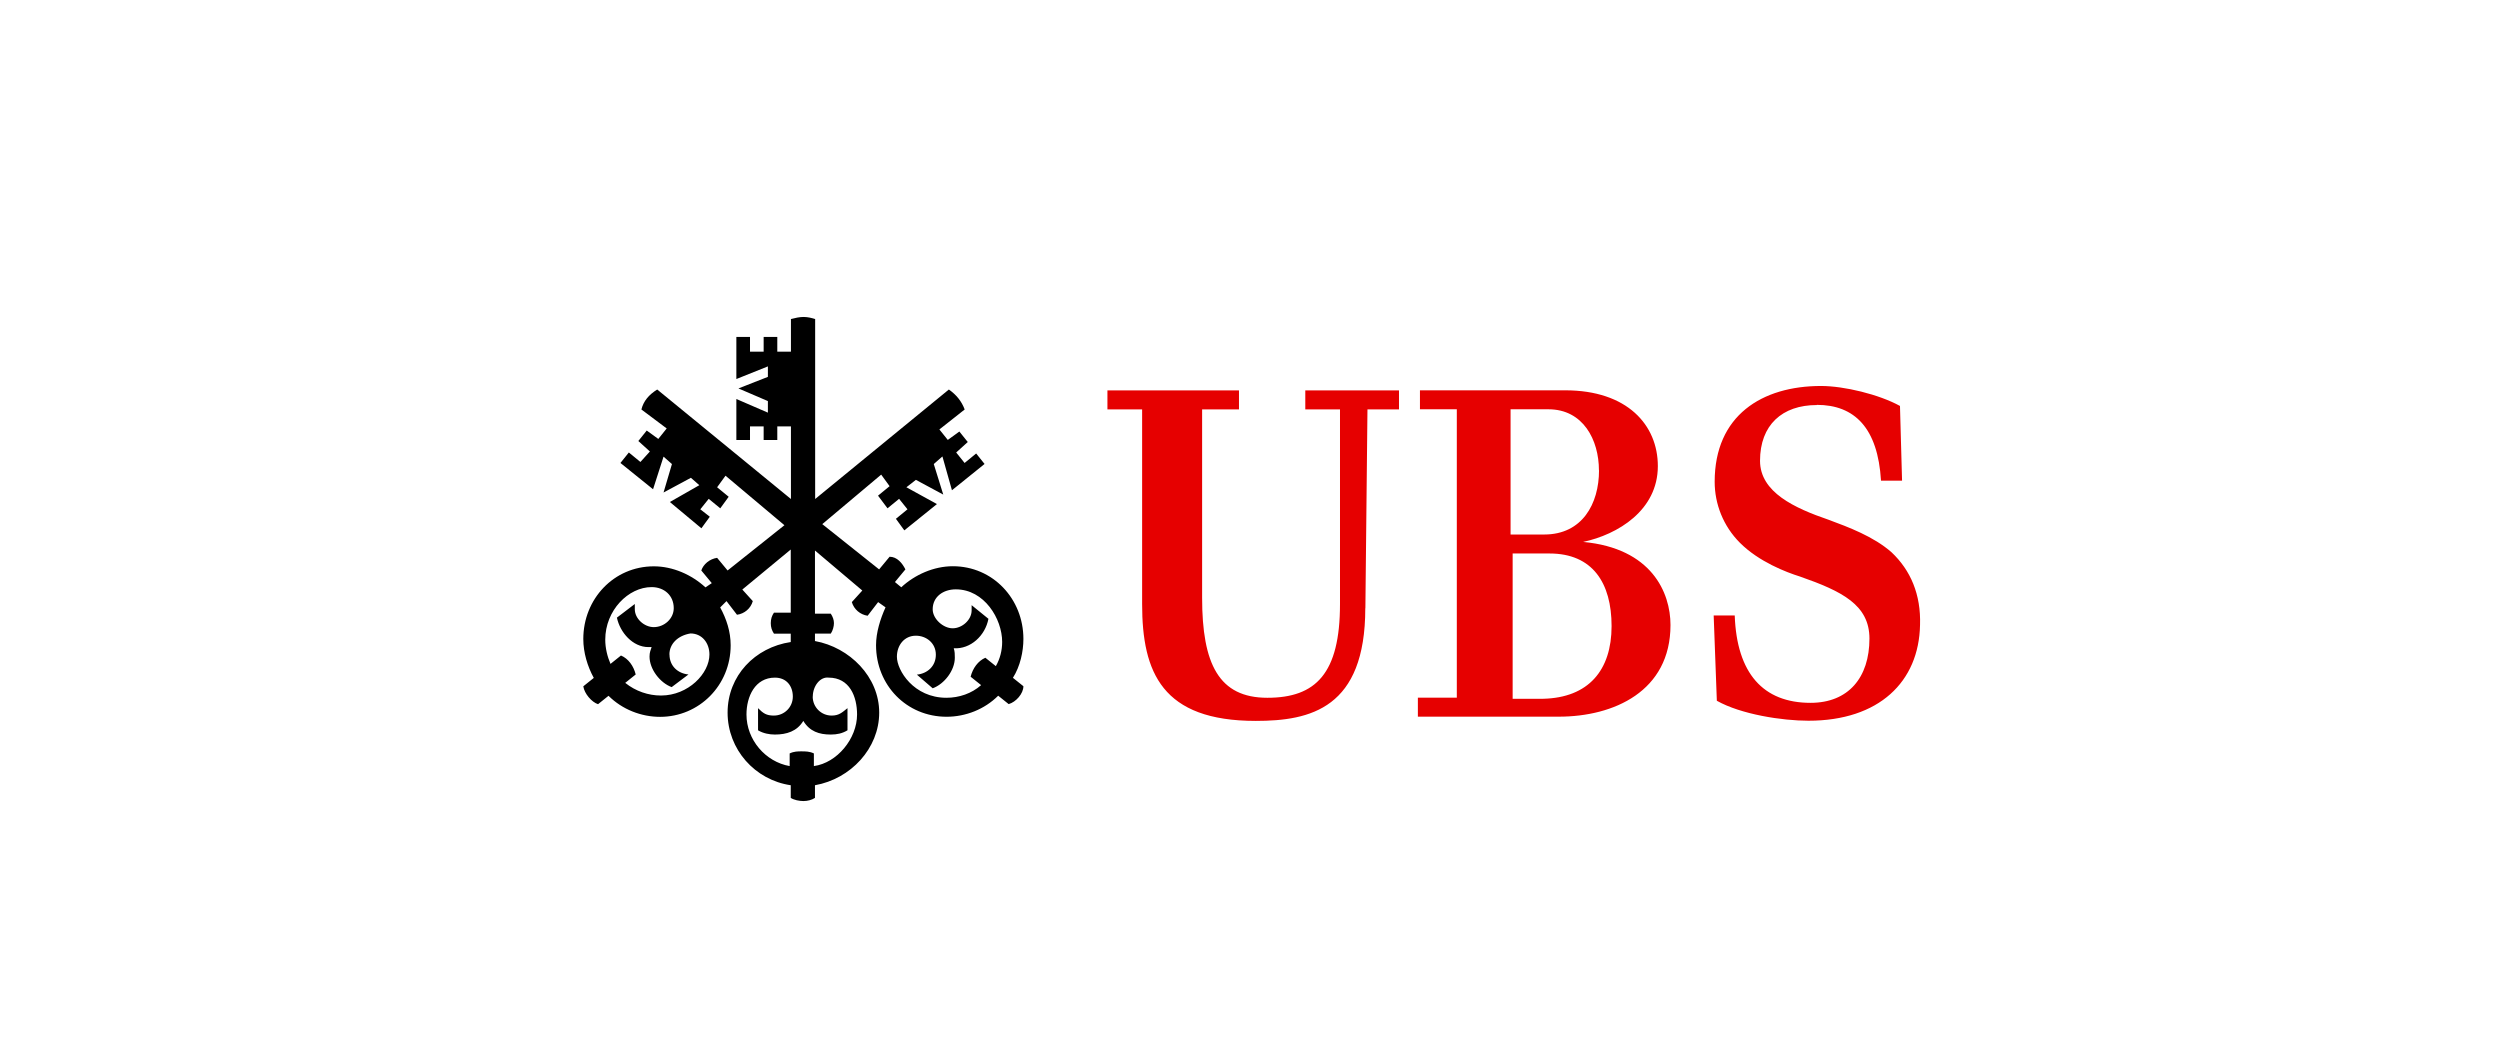
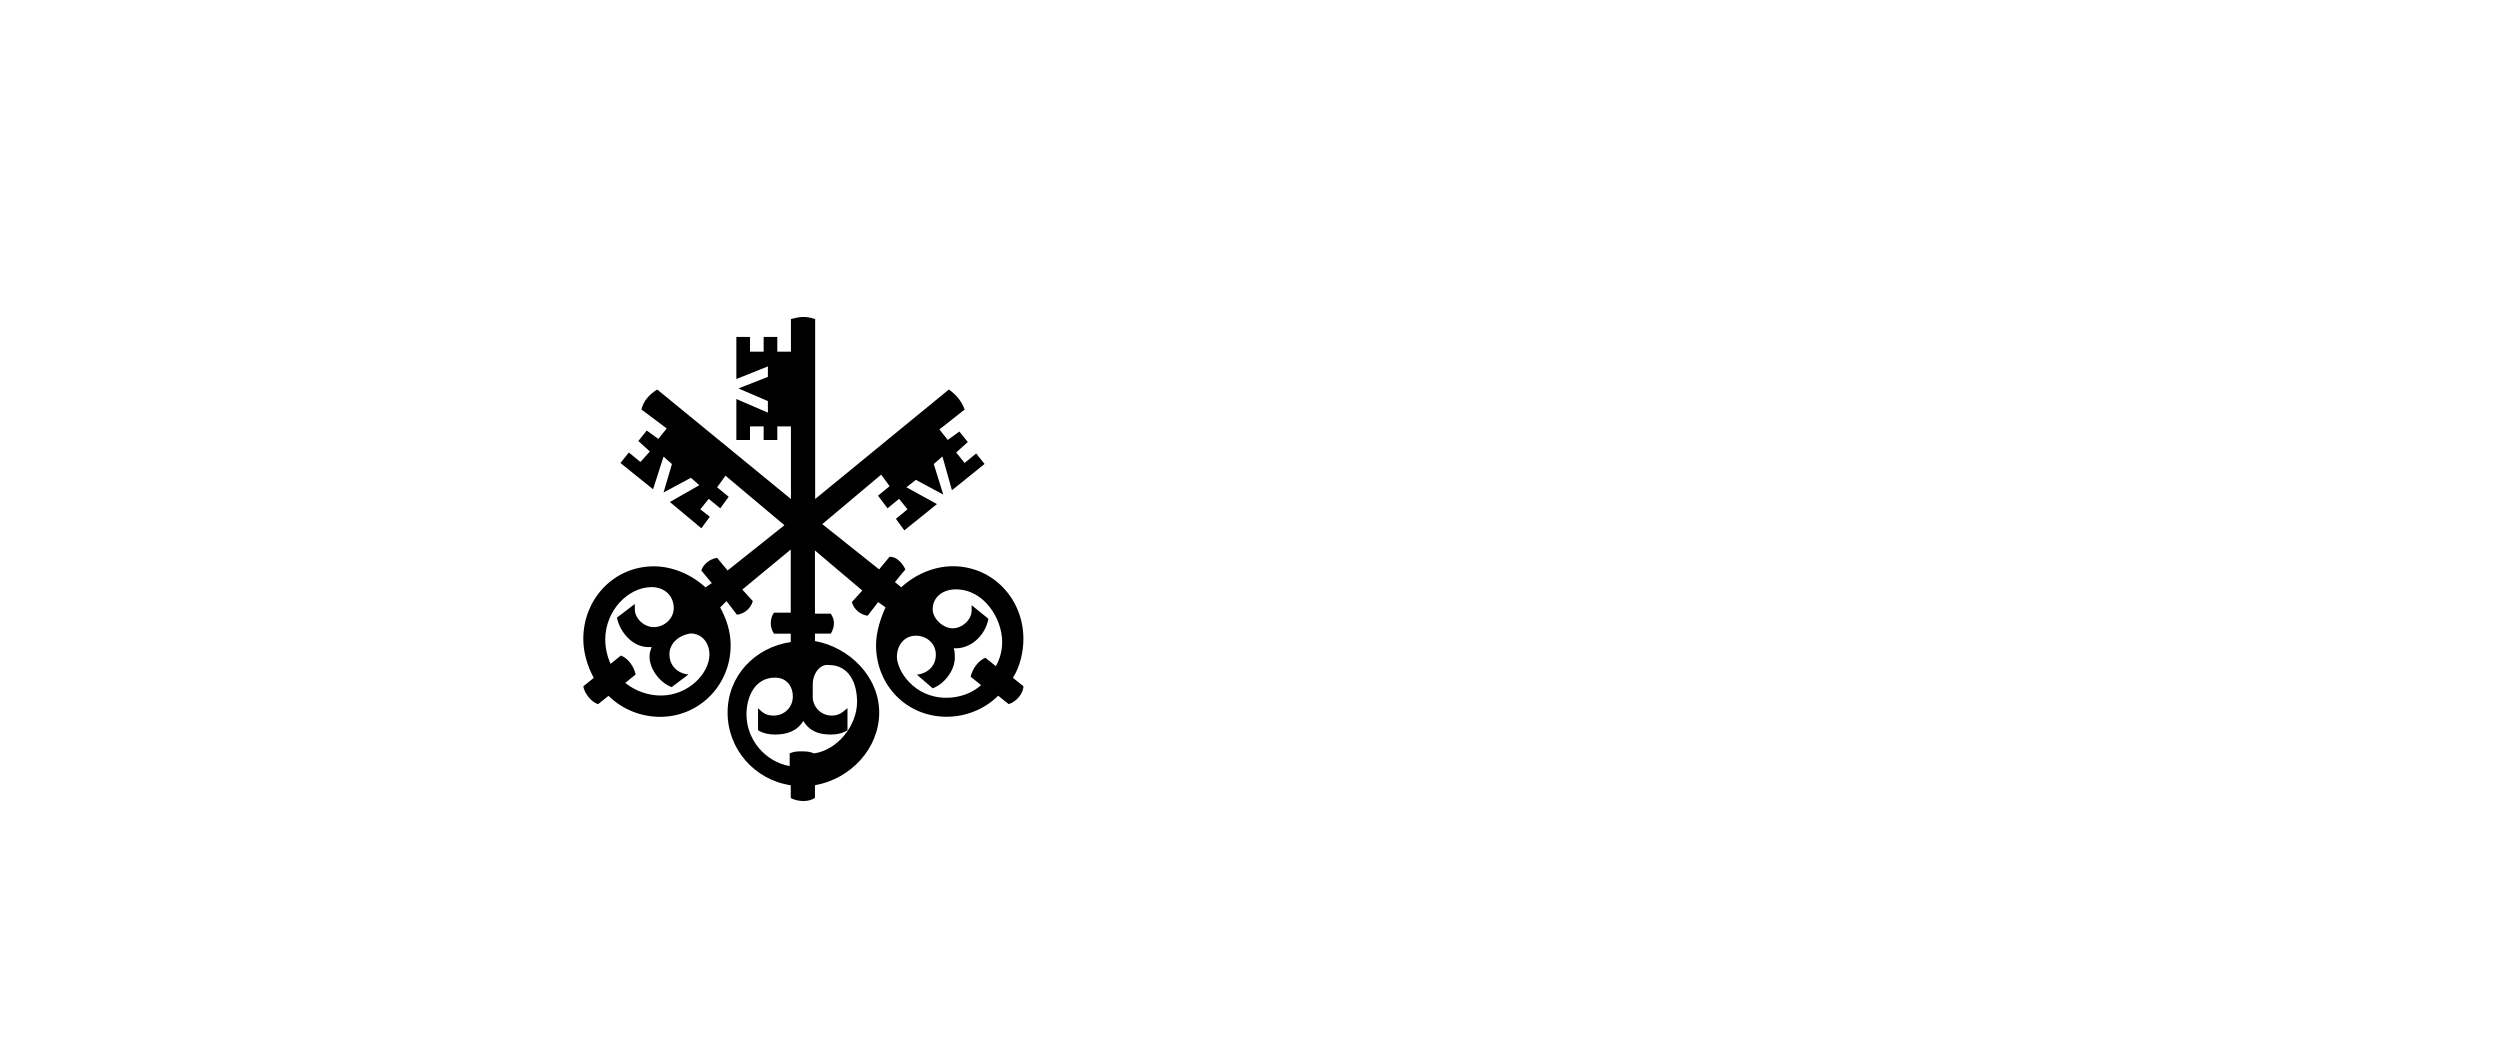
<svg xmlns="http://www.w3.org/2000/svg" id="Ebene_1" data-name="Ebene 1" viewBox="0 0 276.7 116.66">
  <defs>
    <style>
      .cls-1 {
        fill: #e60000;
      }
    </style>
  </defs>
-   <path class="cls-1" d="M151.11,67.32c0,11.07-6.06,12.47-12.12,12.47-10.37,0-12.58-5.36-12.58-12.93v-21.55h-3.84v-2.1h14.56v2.1h-4.08v20.85c0,7.34,1.86,11.07,7.22,11.07s8.04-2.68,8.04-10.37v-21.55h-3.84v-2.1h10.37v2.1h-3.49l-.23,22.02ZM161.24,77.22v-31.92h-4.08v-2.1h16.08c6.87,0,10.25,3.84,10.25,8.39,0,4.89-4.43,7.57-8.27,8.39,7.57.7,9.67,5.59,9.67,9.2,0,7.34-6.29,10.14-12.35,10.14h-15.61v-2.1s4.31,0,4.31,0ZM176.97,52.06c0-3.38-1.75-6.76-5.59-6.76h-4.19v13.86h3.73c4.19,0,6.06-3.38,6.06-7.11ZM178.37,69.3c0-4.78-2.1-8.04-6.87-8.04h-4.08v16.08h3.38c5.01-.12,7.57-3.15,7.57-8.04ZM201.09,44.83c-3.84,0-6.29,2.21-6.29,6.17,0,3.49,3.84,5.24,7.57,6.52,2.21.82,5.01,1.86,6.99,3.61,2.1,1.98,3.26,4.66,3.15,8.04-.12,6.29-4.54,10.6-12.35,10.6-2.91,0-7.46-.7-10.14-2.21l-.35-9.44h2.33c.23,6.41,3.15,9.67,8.39,9.67,4.19,0,6.52-2.8,6.52-7.11,0-3.73-3.03-5.24-7.69-6.87-1.51-.47-4.54-1.63-6.64-3.73-1.86-1.86-2.8-4.31-2.8-6.76,0-7.34,5.24-10.6,11.77-10.6,2.56,0,6.41.93,8.74,2.21l.23,8.27h-2.33c-.35-5.82-2.91-8.39-7.11-8.39Z" />
-   <path d="M104.28,50.54l-.93.82,1.05,3.38-3.03-1.63-1.05.82,3.38,1.86-3.61,2.91-.93-1.28,1.28-1.05-.93-1.16-1.28,1.05-1.05-1.4,1.28-1.05-.93-1.28-6.52,5.48,6.29,5.01,1.16-1.4c.82,0,1.4.7,1.75,1.4l-1.16,1.4.7.58c1.51-1.4,3.61-2.33,5.71-2.33,4.43,0,7.81,3.61,7.81,8.04,0,1.4-.35,3.03-1.16,4.31l1.16.93c0,.82-.82,1.75-1.63,1.98l-1.16-.93c-1.51,1.51-3.61,2.33-5.71,2.33-4.43,0-7.81-3.49-7.81-7.92,0-1.4.47-2.91,1.05-4.19l-.82-.58-1.16,1.51c-.82-.12-1.51-.7-1.75-1.51l1.16-1.28-5.24-4.43v6.99h1.75c.23.35.35.7.35,1.05s-.12.82-.35,1.16h-1.75v.82c3.84.7,7.11,3.96,7.11,7.92s-3.15,7.34-7.11,8.04v1.4c-.35.23-.82.35-1.28.35s-1.05-.12-1.4-.35v-1.4c-3.96-.58-6.99-3.96-6.99-8.04s3.03-7.22,6.99-7.81v-.93h-1.86c-.23-.35-.35-.7-.35-1.16s.12-.82.35-1.16h1.86v-6.99l-5.36,4.43,1.16,1.28c-.23.82-.93,1.4-1.75,1.51l-1.16-1.51-.7.7c.7,1.28,1.16,2.68,1.16,4.19,0,4.43-3.49,7.92-7.81,7.92-2.1,0-4.19-.82-5.71-2.33l-1.16.93c-.7-.23-1.51-1.16-1.63-1.98l1.16-.93c-.7-1.28-1.16-2.8-1.16-4.31,0-4.43,3.38-8.04,7.81-8.04,2.1,0,4.19.93,5.71,2.33l.7-.47-1.16-1.4c.23-.7.93-1.28,1.75-1.4l1.16,1.4,6.29-5.01-6.52-5.48-.93,1.28,1.28,1.05-.93,1.28-1.28-1.05-.93,1.16,1.05.82-.93,1.28-3.49-2.91,3.26-1.86-.93-.82-3.03,1.63.93-3.15-.93-.82-1.16,3.61-3.61-2.91.93-1.16,1.28,1.05,1.05-1.16-1.28-1.16.93-1.16,1.28.93.93-1.16-2.8-2.1c.23-.93.82-1.63,1.75-2.21l14.8,12.12v-8.04h-1.51v1.51h-1.51v-1.51h-1.51v1.51h-1.51v-4.54l3.49,1.51v-1.28l-3.26-1.4,3.26-1.28v-1.16l-3.49,1.4v-4.66h1.51v1.63h1.51v-1.63h1.51v1.63h1.51v-3.61c.47-.12.93-.23,1.4-.23s.93.12,1.28.23v19.92l14.8-12.12c.82.58,1.4,1.28,1.75,2.21l-2.8,2.21.93,1.16,1.28-.93.93,1.16-1.28,1.16.93,1.16,1.28-1.05.93,1.16-3.61,2.91s-1.05-3.73-1.05-3.73ZM74.1,72.44c0,1.28.93,2.1,2.1,2.21l-1.86,1.4c-1.28-.47-2.45-1.98-2.45-3.38,0-.47.12-.7.23-1.05h-.35c-1.75,0-3.15-1.63-3.49-3.26l1.98-1.51v.58c0,1.05,1.05,1.98,2.1,1.98,1.16,0,2.21-.93,2.21-2.1,0-1.4-1.05-2.33-2.45-2.33-2.56,0-5.13,2.56-5.13,5.82,0,.93.23,1.86.58,2.68l1.16-.93c.82.35,1.4,1.16,1.63,2.1l-1.16.93c1.16.93,2.56,1.4,3.96,1.4,3.03,0,5.36-2.45,5.36-4.54,0-1.28-.82-2.33-2.1-2.33-1.4.23-2.33,1.16-2.33,2.33ZM89.95,77.1c0,1.16.93,2.1,2.1,2.1.82,0,1.16-.35,1.75-.82v2.45c-.58.35-1.16.47-1.86.47-1.28,0-2.33-.35-3.03-1.51-.7,1.16-1.86,1.51-3.15,1.51-.58,0-1.28-.12-1.86-.47v-2.45c.58.58.93.82,1.75.82,1.16,0,2.1-.93,2.1-2.1s-.7-2.1-1.98-2.1c-2.21,0-3.15,2.1-3.15,4.08,0,2.8,2.1,5.24,4.78,5.71v-1.4c.47-.23.93-.23,1.28-.23.47,0,.93,0,1.4.23v1.4c2.56-.35,4.78-3.03,4.78-5.71,0-1.98-.82-4.08-3.15-4.08-.93-.12-1.75.93-1.75,2.1ZM103.23,67.44c0,1.05,1.16,2.1,2.21,2.1s2.1-.93,2.1-1.98v-.58l1.86,1.51c-.35,1.86-1.98,3.38-3.84,3.26.12.35.12.7.12,1.05,0,1.4-1.16,2.91-2.45,3.38l-1.75-1.51c1.16-.12,2.1-.93,2.1-2.21s-1.05-2.1-2.21-2.1c-1.28,0-2.1,1.05-2.1,2.33,0,1.51,1.86,4.54,5.48,4.54,1.4,0,2.8-.47,3.84-1.4l-1.16-.93c.23-.93.82-1.75,1.63-2.1l1.16.93c.47-.82.7-1.75.7-2.68,0-2.56-1.98-5.82-5.13-5.82-1.4,0-2.56.82-2.56,2.21Z" />
+   <path d="M104.28,50.54l-.93.82,1.05,3.38-3.03-1.63-1.05.82,3.38,1.86-3.61,2.91-.93-1.28,1.28-1.05-.93-1.16-1.28,1.05-1.05-1.4,1.28-1.05-.93-1.28-6.52,5.48,6.29,5.01,1.16-1.4c.82,0,1.4.7,1.75,1.4l-1.16,1.4.7.58c1.51-1.4,3.61-2.33,5.71-2.33,4.43,0,7.81,3.61,7.81,8.04,0,1.4-.35,3.03-1.16,4.31l1.16.93c0,.82-.82,1.75-1.63,1.98l-1.16-.93c-1.51,1.51-3.61,2.33-5.71,2.33-4.43,0-7.81-3.49-7.81-7.92,0-1.4.47-2.91,1.05-4.19l-.82-.58-1.16,1.51c-.82-.12-1.51-.7-1.75-1.51l1.16-1.28-5.24-4.43v6.99h1.75c.23.35.35.7.35,1.05s-.12.82-.35,1.16h-1.75v.82c3.84.7,7.11,3.96,7.11,7.92s-3.15,7.34-7.11,8.04v1.4c-.35.23-.82.35-1.28.35s-1.05-.12-1.4-.35v-1.4c-3.96-.58-6.99-3.96-6.99-8.04s3.03-7.22,6.99-7.81v-.93h-1.86c-.23-.35-.35-.7-.35-1.16s.12-.82.35-1.16h1.86v-6.99l-5.36,4.43,1.16,1.28c-.23.82-.93,1.4-1.75,1.51l-1.16-1.51-.7.7c.7,1.28,1.16,2.68,1.16,4.19,0,4.43-3.49,7.92-7.81,7.92-2.1,0-4.19-.82-5.71-2.33l-1.16.93c-.7-.23-1.51-1.16-1.63-1.98l1.16-.93c-.7-1.28-1.16-2.8-1.16-4.31,0-4.43,3.38-8.04,7.81-8.04,2.1,0,4.19.93,5.71,2.33l.7-.47-1.16-1.4c.23-.7.93-1.28,1.75-1.4l1.16,1.4,6.29-5.01-6.52-5.48-.93,1.28,1.28,1.05-.93,1.28-1.28-1.05-.93,1.16,1.05.82-.93,1.28-3.49-2.91,3.26-1.86-.93-.82-3.03,1.63.93-3.15-.93-.82-1.16,3.61-3.61-2.91.93-1.16,1.28,1.05,1.05-1.16-1.28-1.16.93-1.16,1.28.93.93-1.16-2.8-2.1c.23-.93.82-1.63,1.75-2.21l14.8,12.12v-8.04h-1.51v1.51h-1.51v-1.51h-1.51v1.51h-1.51v-4.54l3.49,1.51v-1.28l-3.26-1.4,3.26-1.28v-1.16l-3.49,1.4v-4.66h1.51v1.63h1.51v-1.63h1.51v1.63h1.51v-3.61c.47-.12.93-.23,1.4-.23s.93.12,1.28.23v19.92l14.8-12.12c.82.58,1.4,1.28,1.75,2.21l-2.8,2.21.93,1.16,1.28-.93.93,1.16-1.28,1.16.93,1.16,1.28-1.05.93,1.16-3.61,2.91s-1.05-3.73-1.05-3.73ZM74.1,72.44c0,1.28.93,2.1,2.1,2.21l-1.86,1.4c-1.28-.47-2.45-1.98-2.45-3.38,0-.47.12-.7.23-1.05h-.35c-1.75,0-3.15-1.63-3.49-3.26l1.98-1.51v.58c0,1.05,1.05,1.98,2.1,1.98,1.16,0,2.21-.93,2.21-2.1,0-1.4-1.05-2.33-2.45-2.33-2.56,0-5.13,2.56-5.13,5.82,0,.93.23,1.86.58,2.68l1.16-.93c.82.35,1.4,1.16,1.63,2.1l-1.16.93c1.16.93,2.56,1.4,3.96,1.4,3.03,0,5.36-2.45,5.36-4.54,0-1.28-.82-2.33-2.1-2.33-1.4.23-2.33,1.16-2.33,2.33ZM89.95,77.1c0,1.16.93,2.1,2.1,2.1.82,0,1.16-.35,1.75-.82v2.45c-.58.35-1.16.47-1.86.47-1.28,0-2.33-.35-3.03-1.51-.7,1.16-1.86,1.51-3.15,1.51-.58,0-1.28-.12-1.86-.47v-2.45c.58.58.93.82,1.75.82,1.16,0,2.1-.93,2.1-2.1s-.7-2.1-1.98-2.1c-2.21,0-3.15,2.1-3.15,4.08,0,2.8,2.1,5.24,4.78,5.71v-1.4c.47-.23.93-.23,1.28-.23.47,0,.93,0,1.4.23c2.56-.35,4.78-3.03,4.78-5.71,0-1.98-.82-4.08-3.15-4.08-.93-.12-1.75.93-1.75,2.1ZM103.23,67.44c0,1.05,1.16,2.1,2.21,2.1s2.1-.93,2.1-1.98v-.58l1.86,1.51c-.35,1.86-1.98,3.38-3.84,3.26.12.35.12.7.12,1.05,0,1.4-1.16,2.91-2.45,3.38l-1.75-1.51c1.16-.12,2.1-.93,2.1-2.21s-1.05-2.1-2.21-2.1c-1.28,0-2.1,1.05-2.1,2.33,0,1.51,1.86,4.54,5.48,4.54,1.4,0,2.8-.47,3.84-1.4l-1.16-.93c.23-.93.82-1.75,1.63-2.1l1.16.93c.47-.82.7-1.75.7-2.68,0-2.56-1.98-5.82-5.13-5.82-1.4,0-2.56.82-2.56,2.21Z" />
</svg>